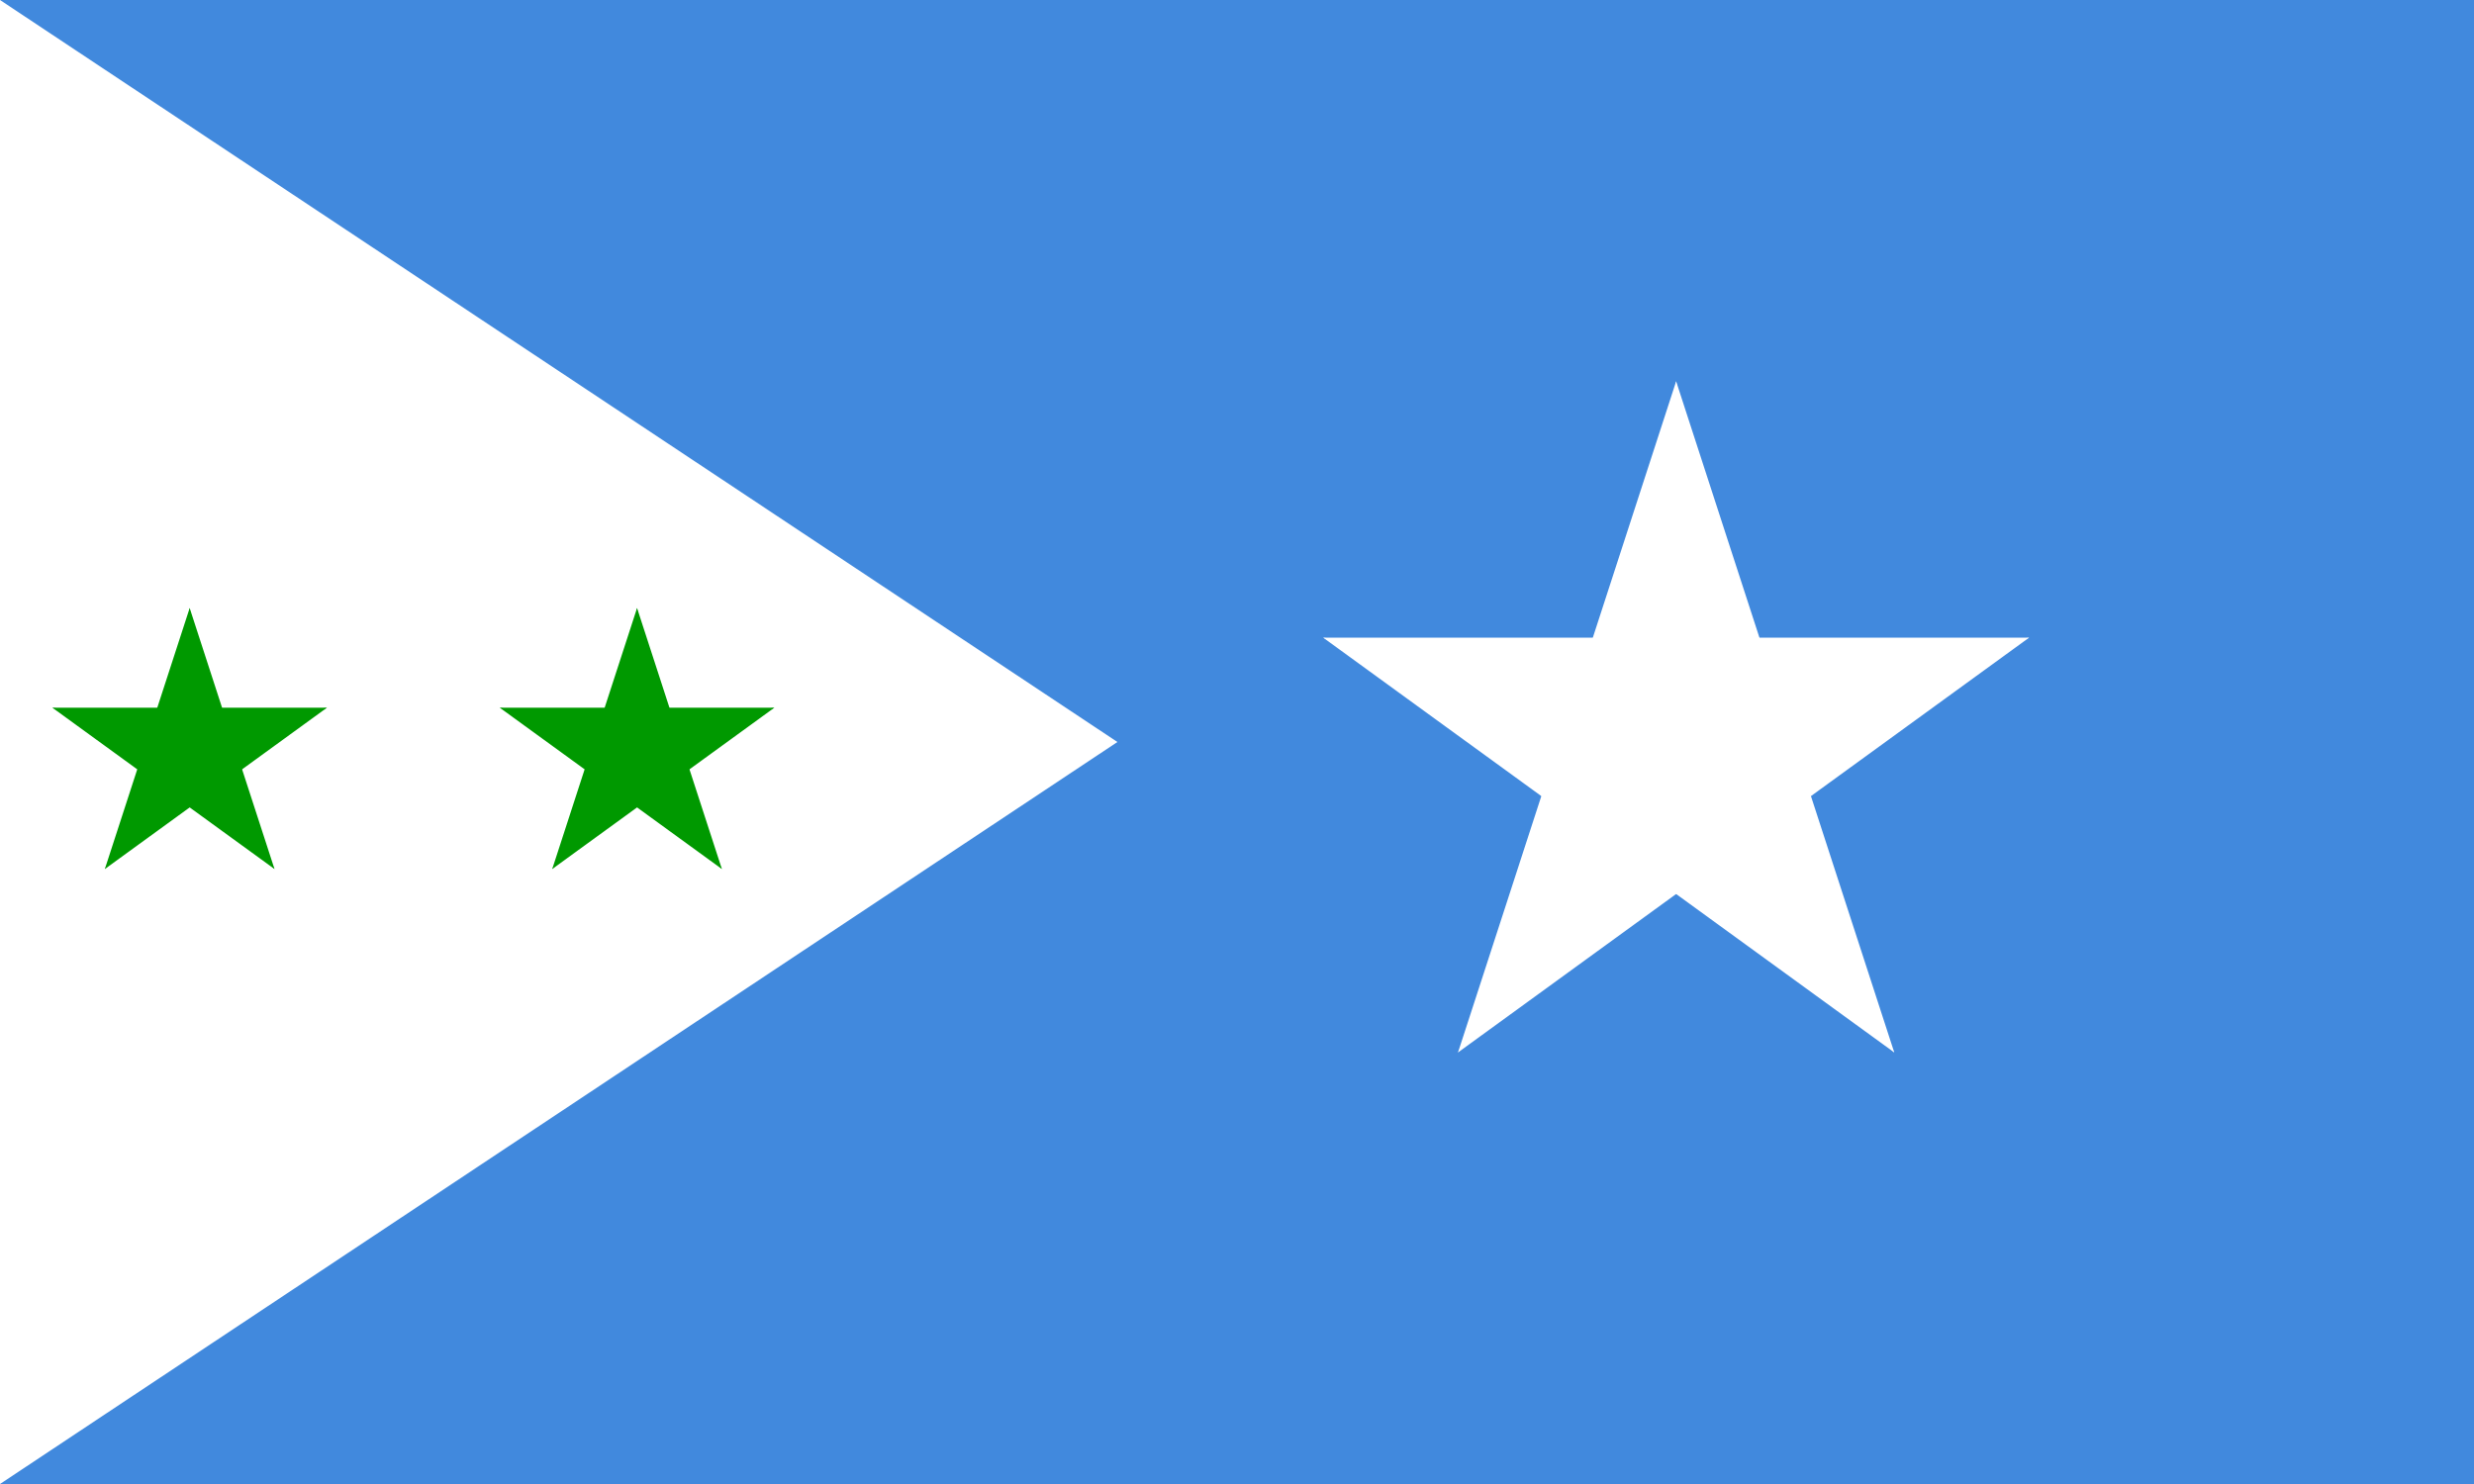
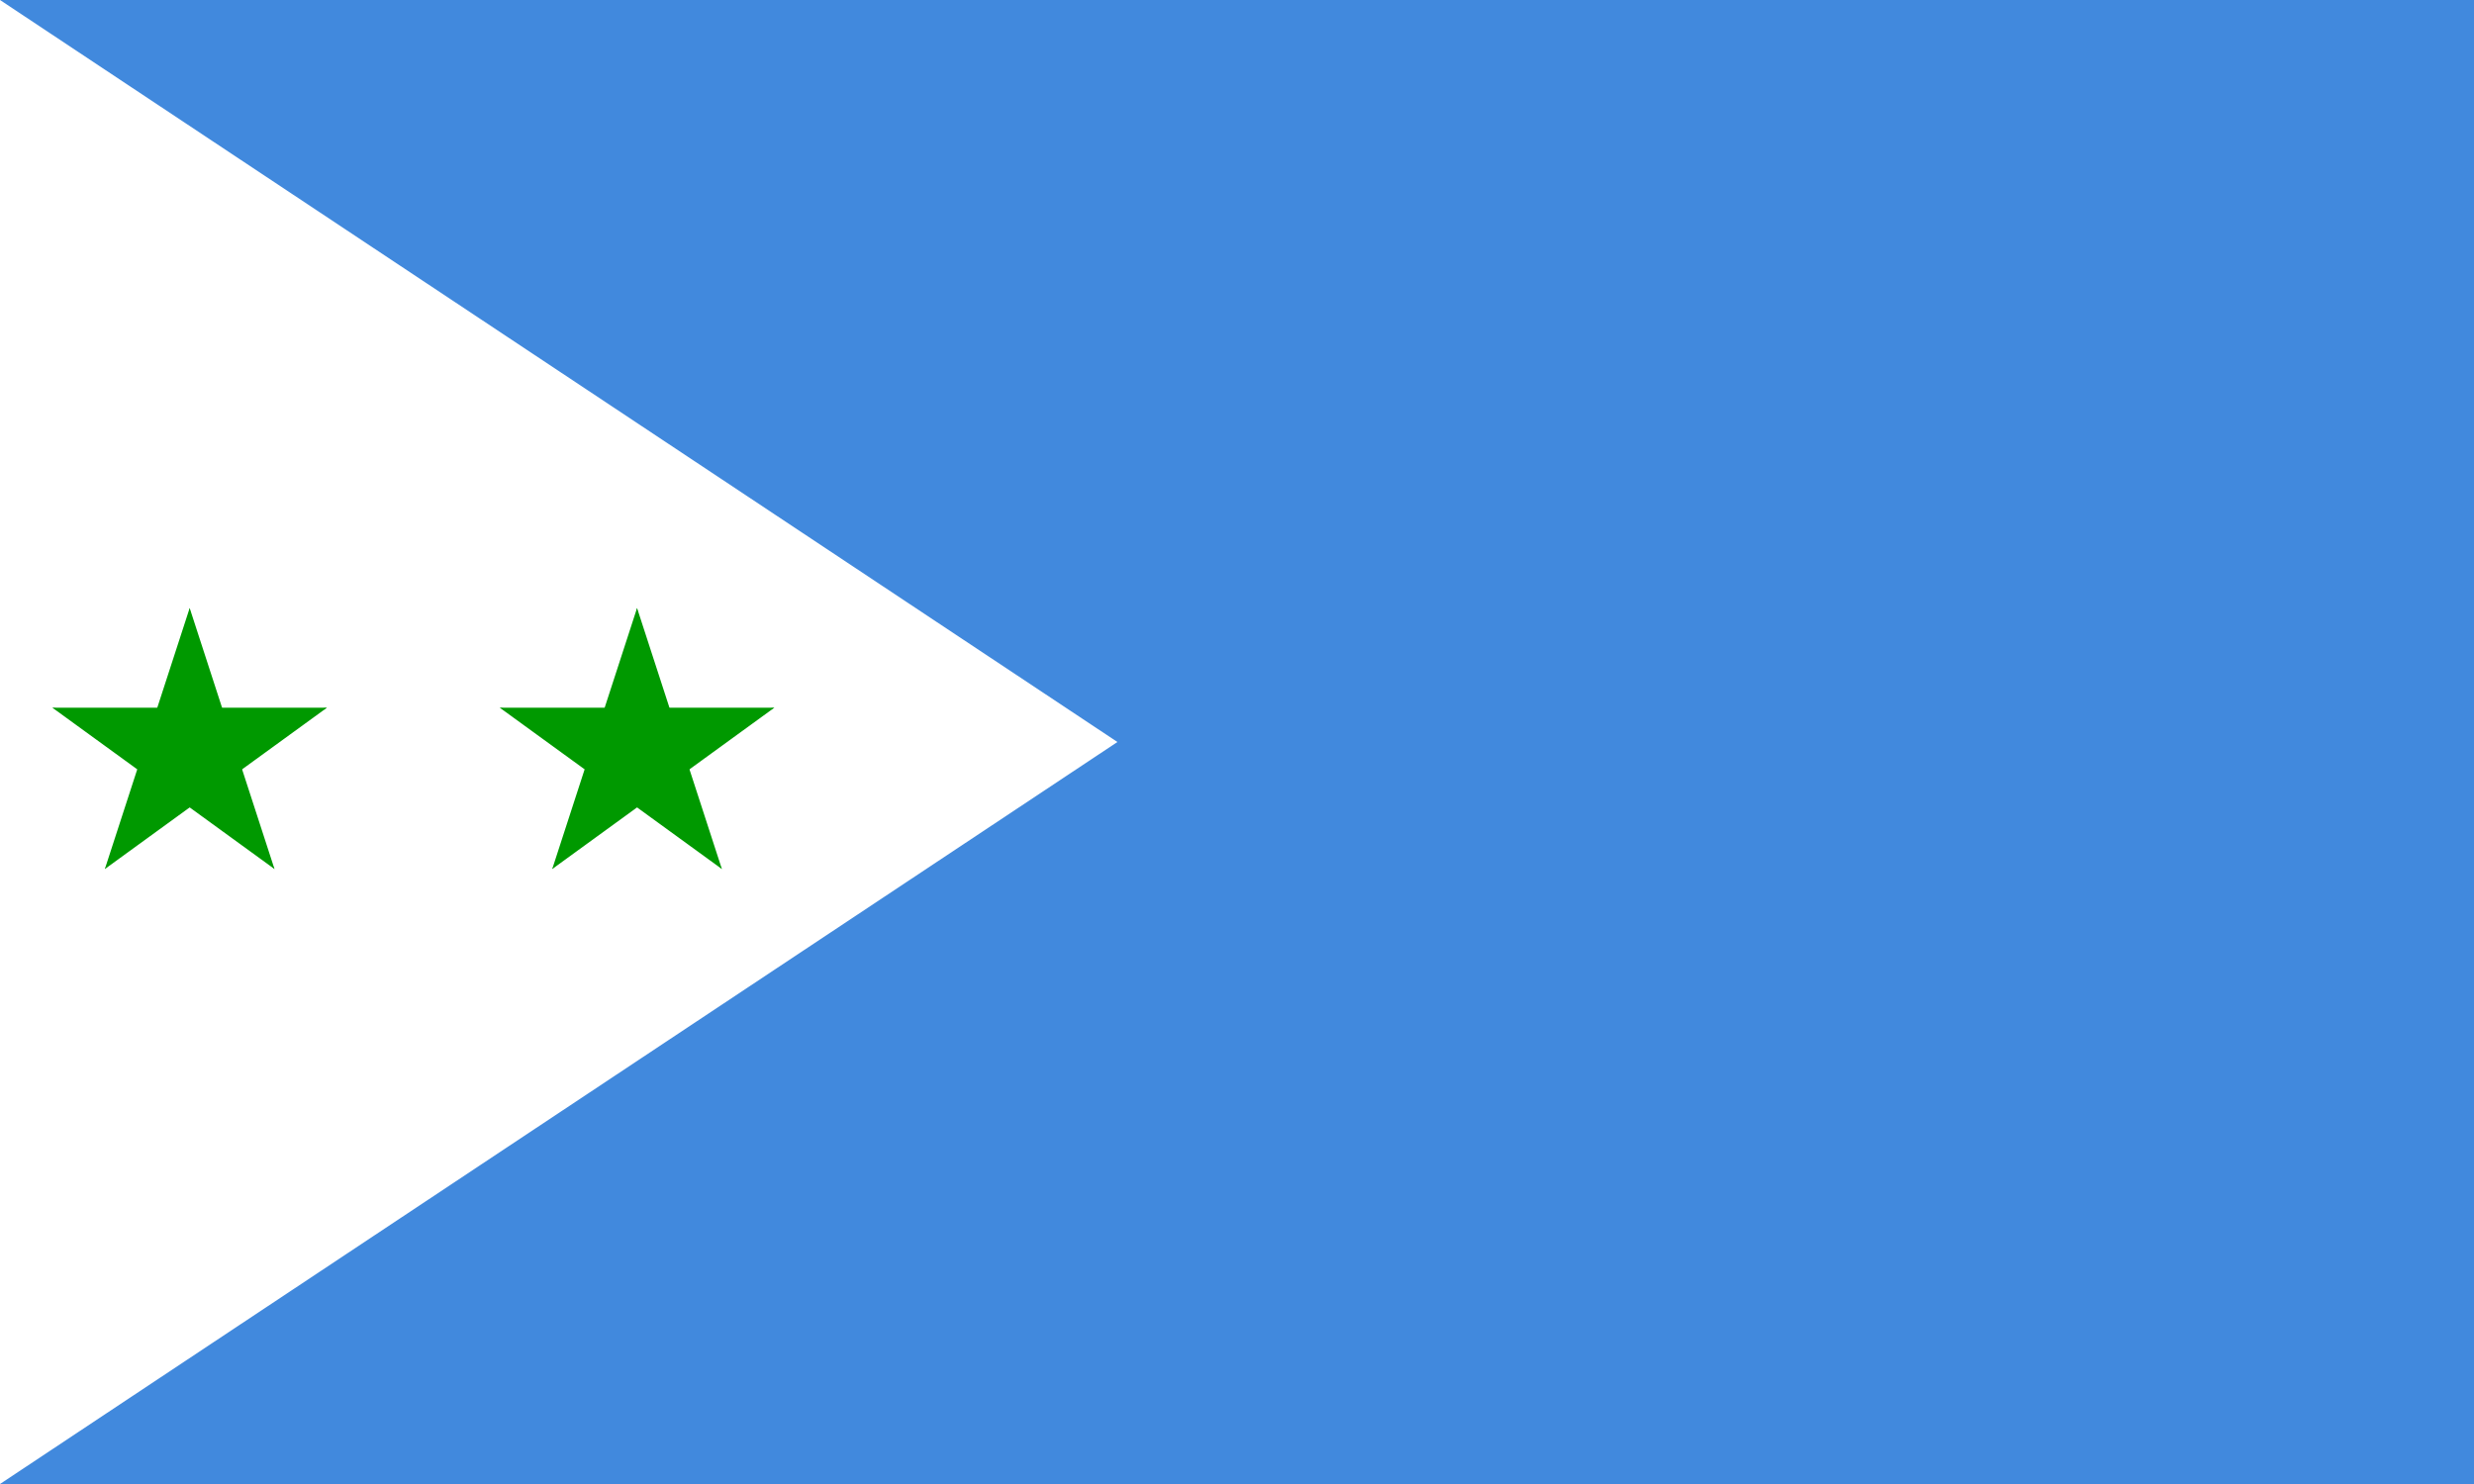
<svg xmlns="http://www.w3.org/2000/svg" xmlns:xlink="http://www.w3.org/1999/xlink" version="1.1" id="Layer_1" width="1200" height="720" viewBox="0 0 1200 720" overflow="visible" enable-background="new 0 0 1200 720" xml:space="preserve">
  <rect fill="#4189dd" width="1200" height="720" />
  <polygon fill="#ffffff" points="0,0 542,360 0,720" />
  <g transform="translate(92,365) scale(70)">
    <g id="a">
      <polygon id="b" fill="#009900" points="0,0 0,1 0.5,1" transform="translate(0, -1) rotate(18)" />
      <use xlink:href="#b" transform="scale(-1, 1)" />
    </g>
    <use xlink:href="#a" transform="rotate(72)" />
    <use xlink:href="#a" transform="rotate(-72)" />
    <use xlink:href="#a" transform="rotate(144)" />
    <use xlink:href="#a" transform="rotate(-144)" />
  </g>
  <g transform="translate(309,365) scale(70)">
    <g id="c">
      <polygon id="d" fill="#009900" points="0,0 0,1 0.5,1" transform="translate(0, -1) rotate(18)" />
      <use xlink:href="#d" transform="scale(-1, 1)" />
    </g>
    <use xlink:href="#c" transform="rotate(72)" />
    <use xlink:href="#c" transform="rotate(-72)" />
    <use xlink:href="#c" transform="rotate(144)" />
    <use xlink:href="#c" transform="rotate(-144)" />
  </g>
  <g transform="translate(813,365) scale(180)">
    <g id="e">
-       <polygon id="f" fill="#ffffff" points="0,0 0,1 0.5,1" transform="translate(0, -1) rotate(18)" />
      <use xlink:href="#f" transform="scale(-1, 1)" />
    </g>
    <use xlink:href="#e" transform="rotate(72)" />
    <use xlink:href="#e" transform="rotate(-72)" />
    <use xlink:href="#e" transform="rotate(144)" />
    <use xlink:href="#e" transform="rotate(-144)" />
  </g>
</svg>